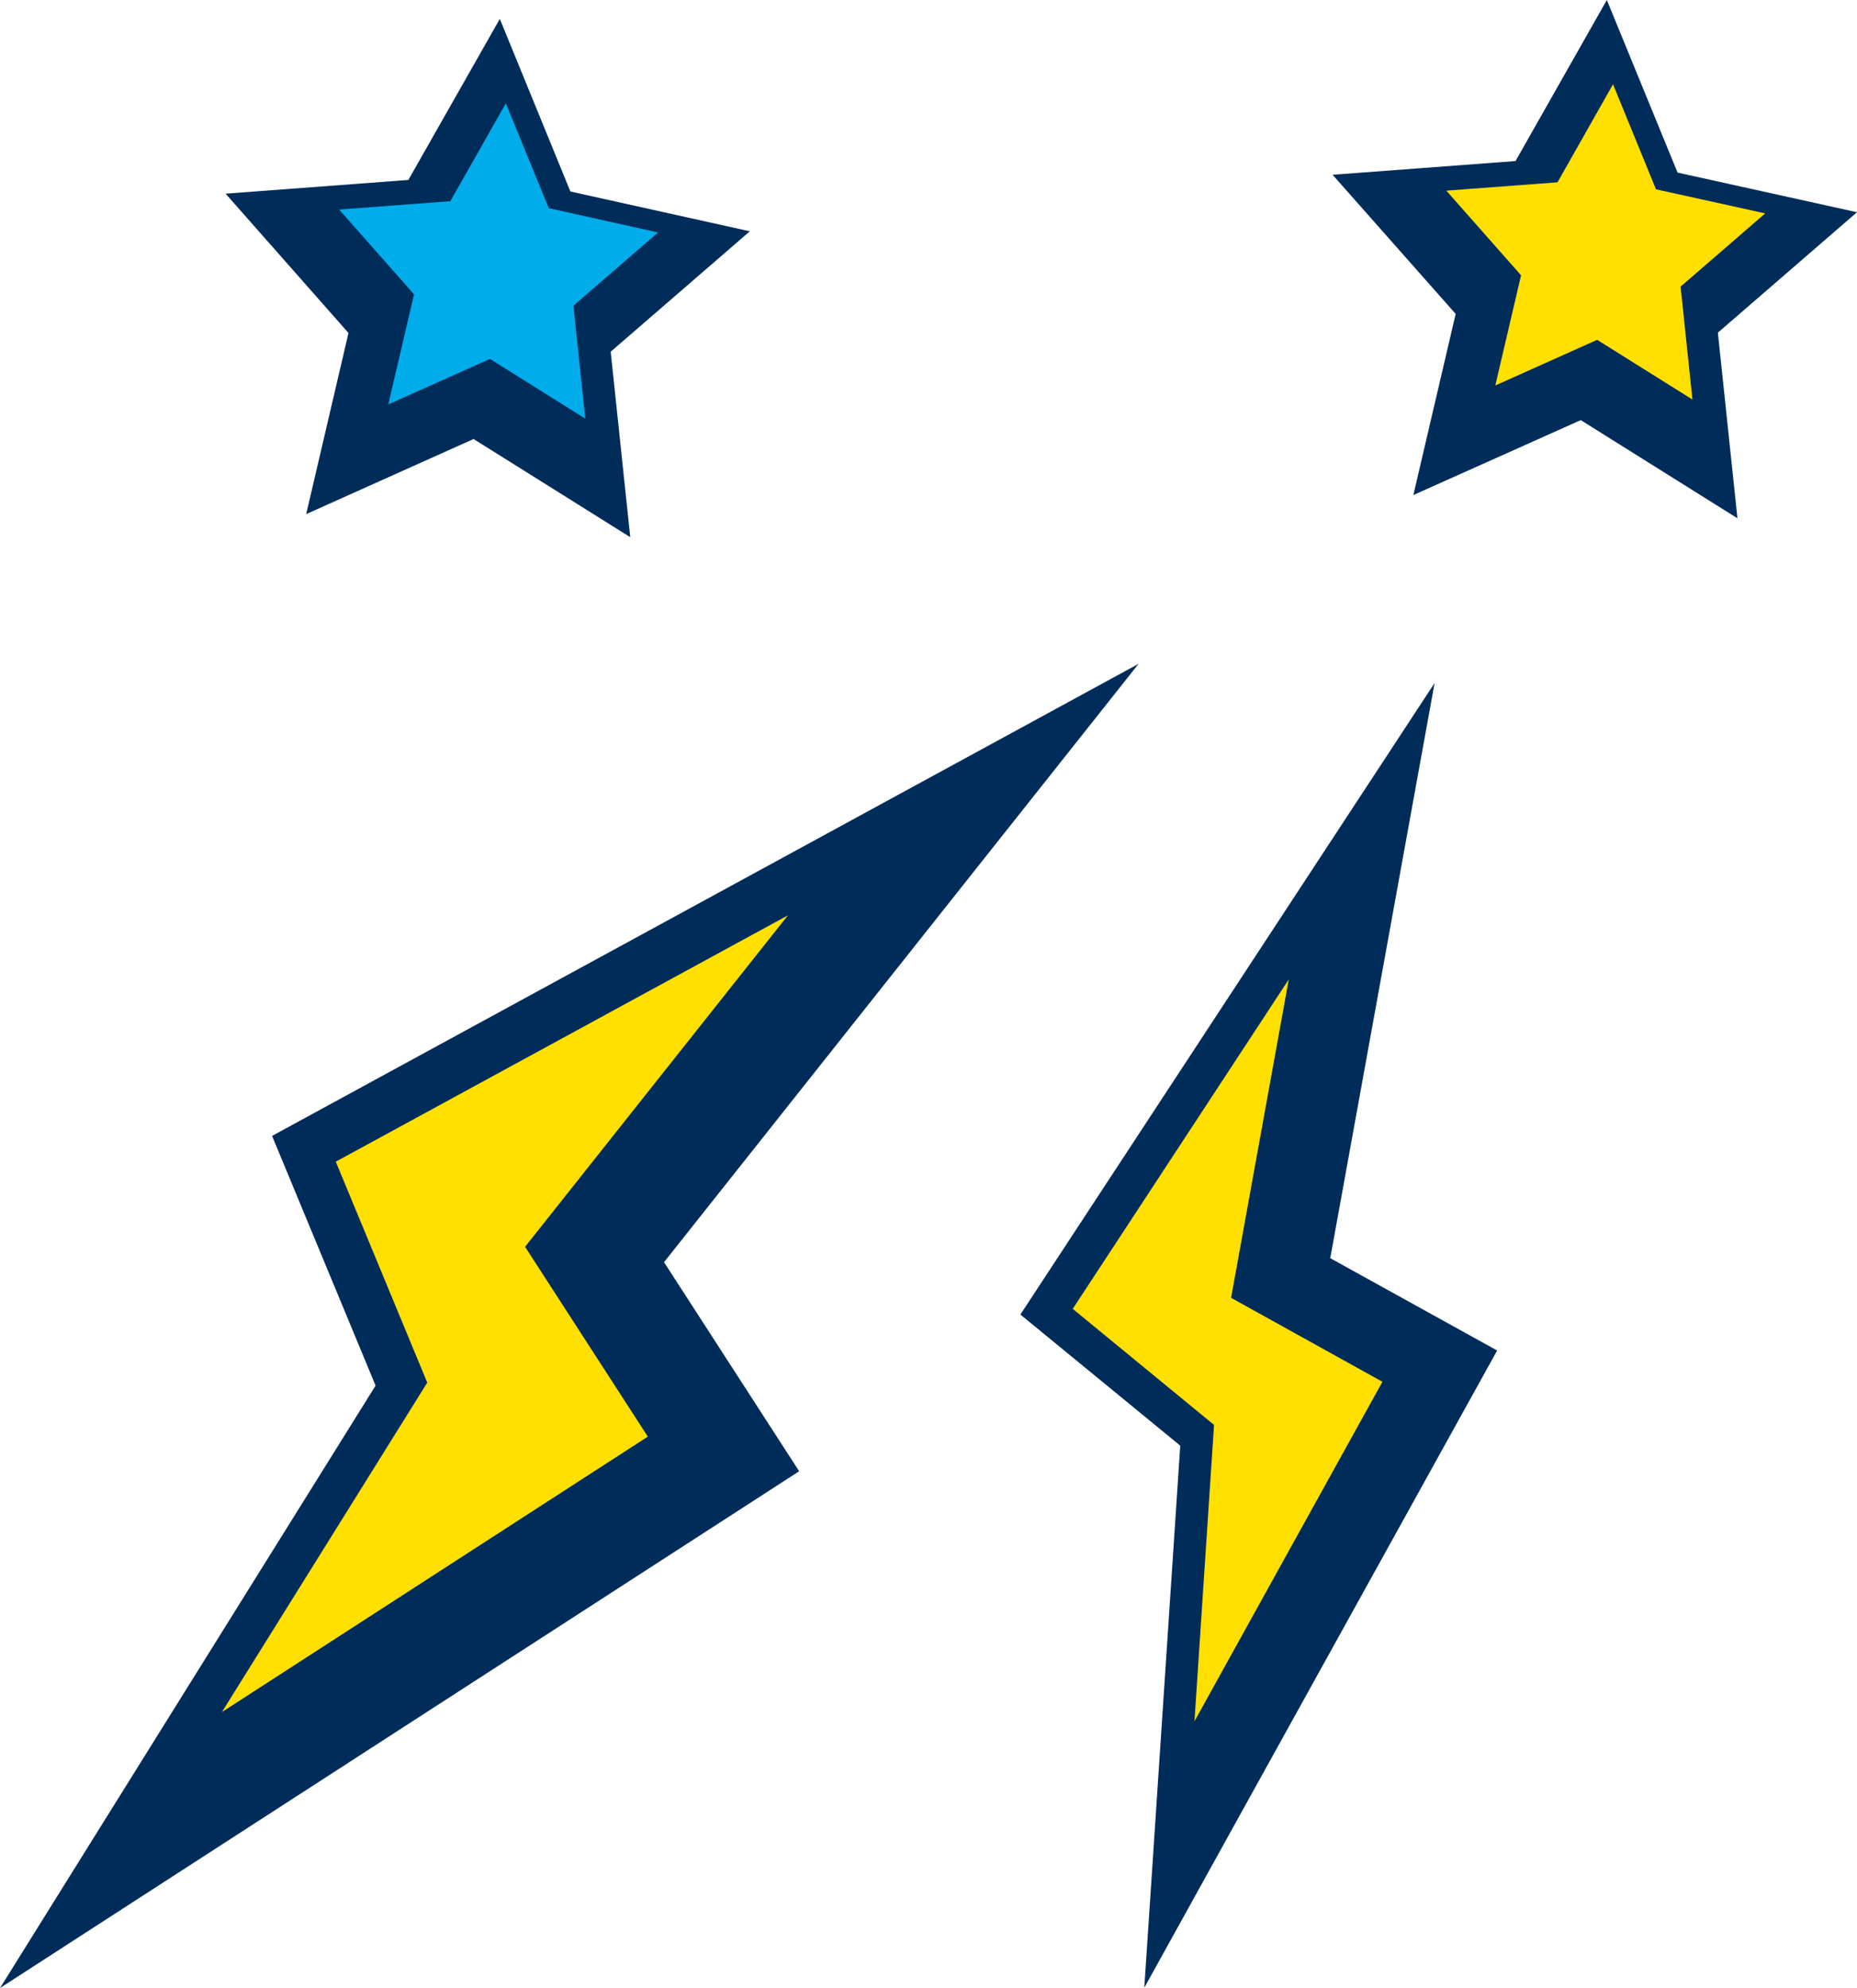
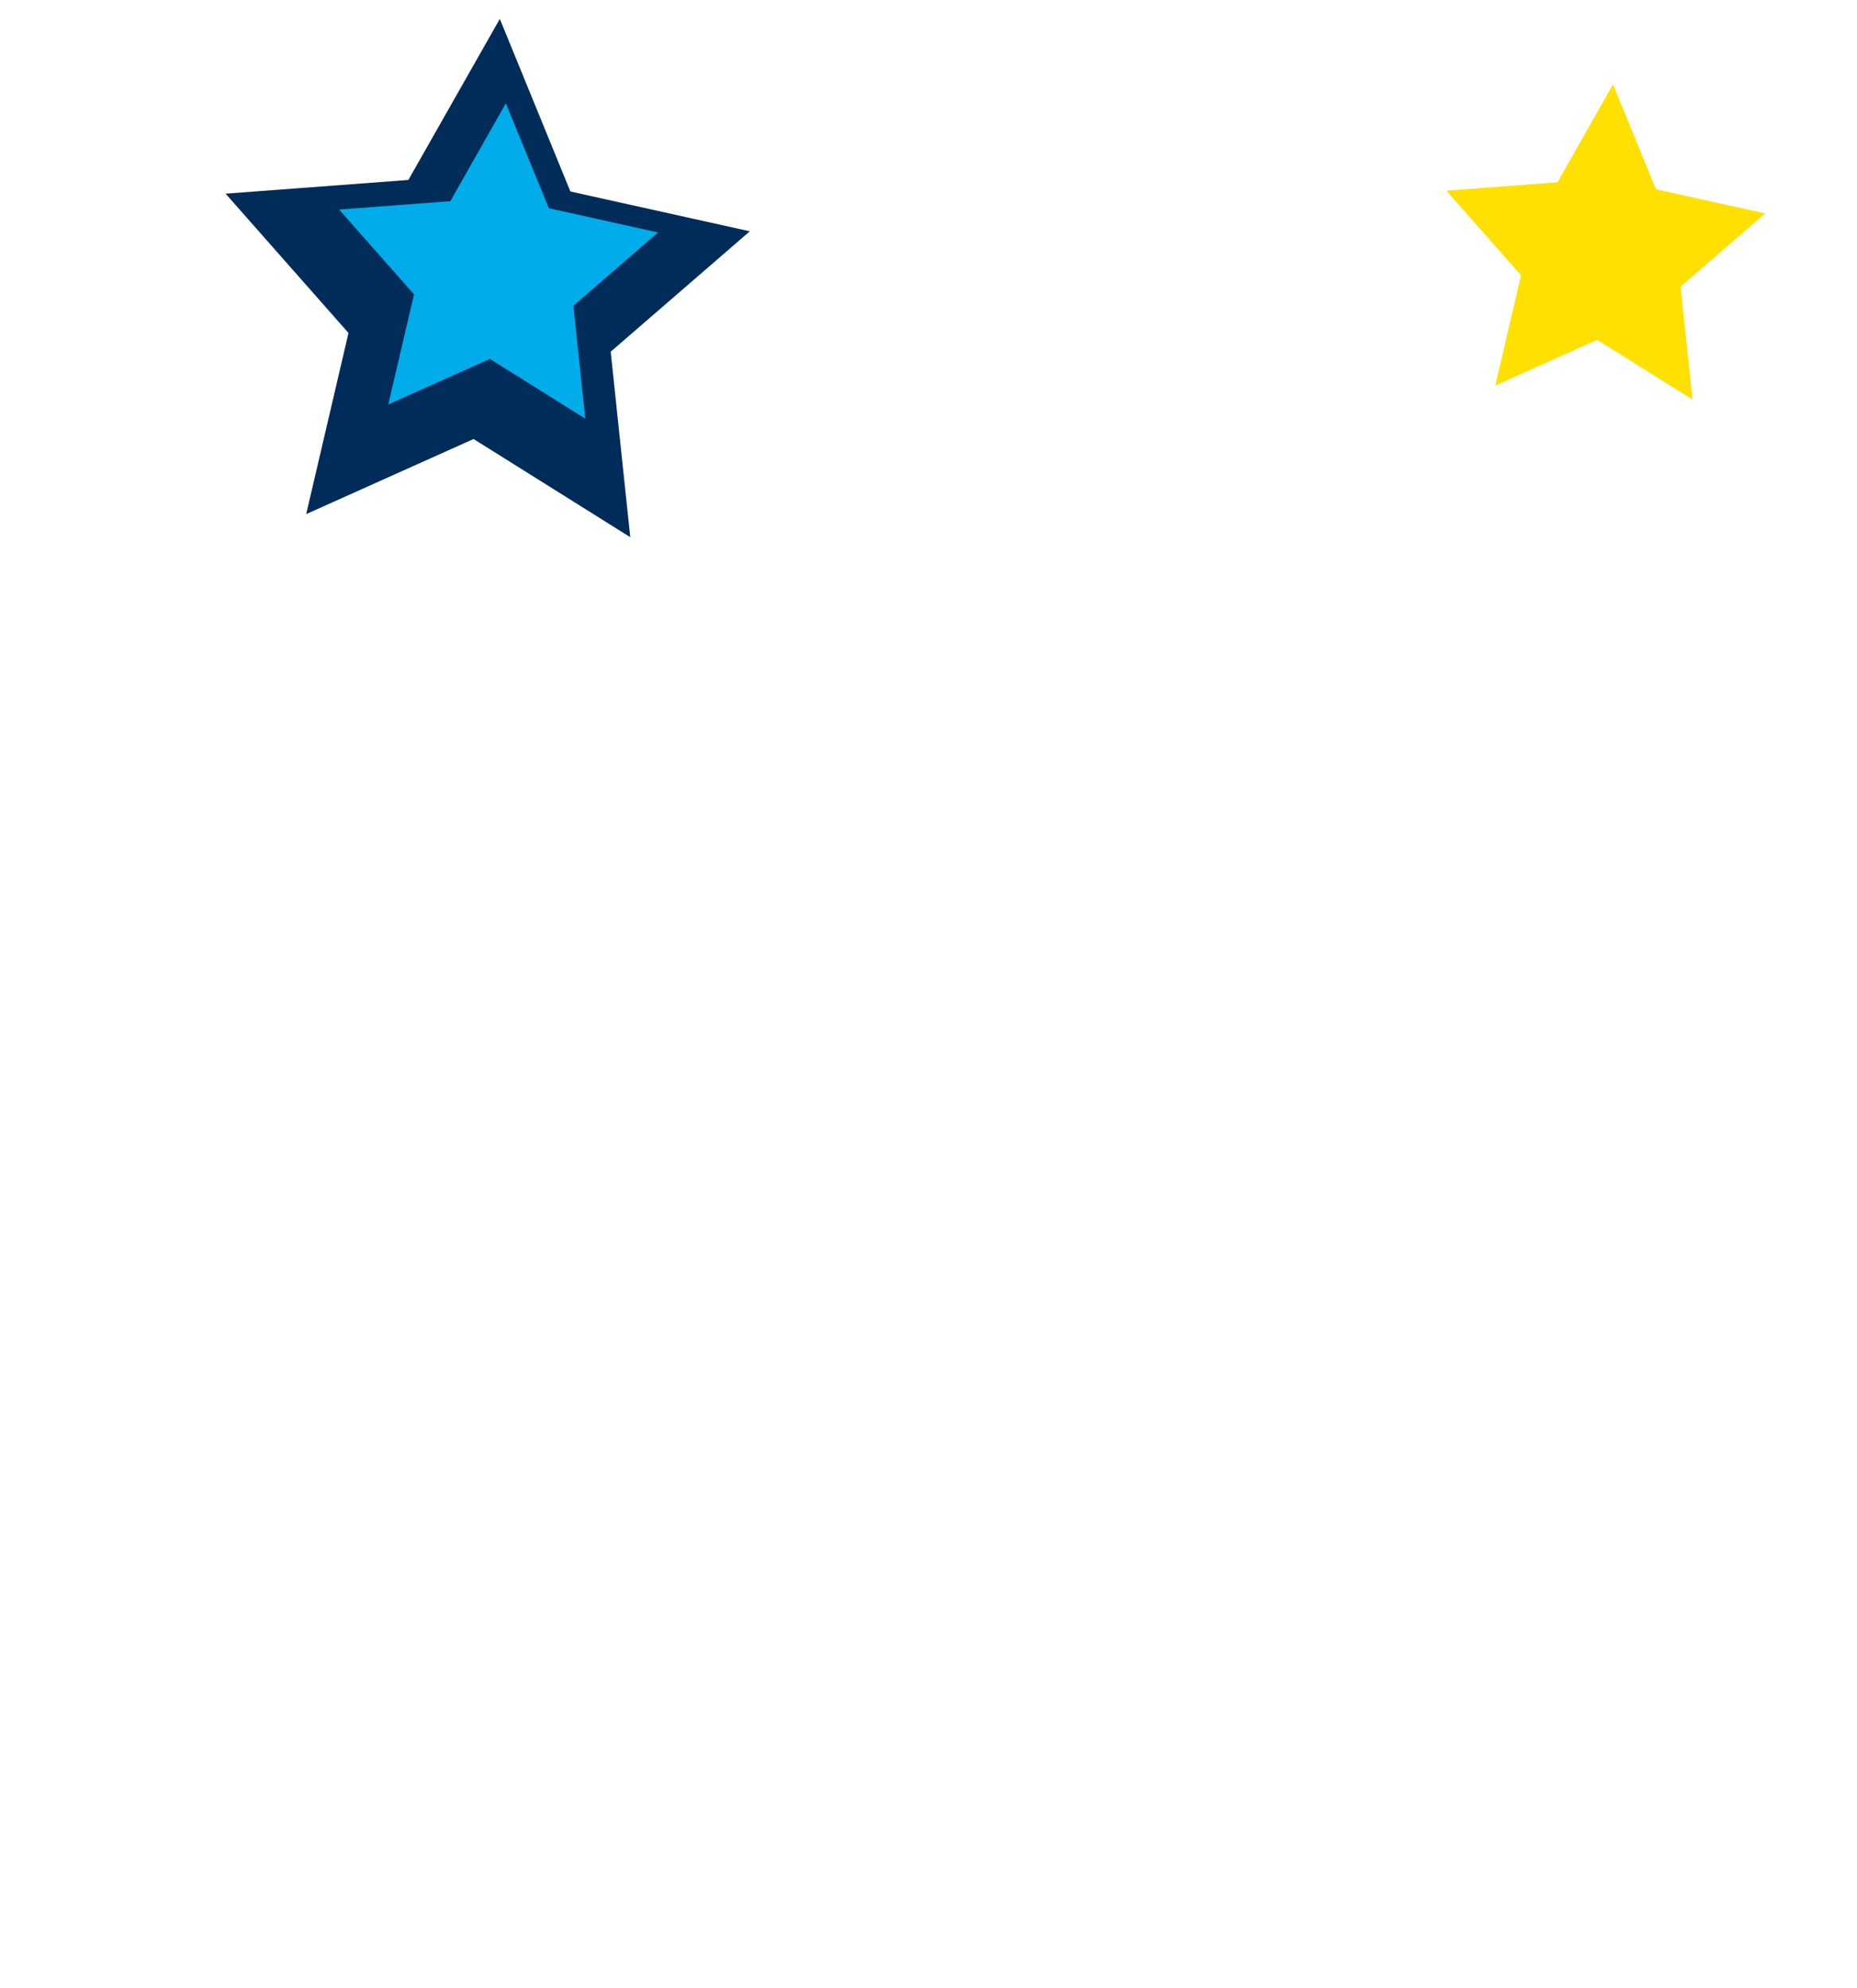
<svg xmlns="http://www.w3.org/2000/svg" id="_レイヤー_2" width="111.05" height="118.87" viewBox="0 0 111.05 118.87">
  <defs>
    <style>.cls-1{fill:#00adea;}.cls-2{fill:#002c5a;}.cls-3{fill:#ffe000;}</style>
  </defs>
  <g id="OL">
-     <polygon class="cls-2" points="79.69 10.45 90.63 9.63 96.09 0 100.32 10.32 111.05 12.69 102.73 19.89 103.9 30.99 94.53 25.12 84.52 29.6 87.05 18.77 79.69 10.45" />
    <polygon class="cls-3" points="95.51 20.32 89.42 23.05 90.96 16.46 86.49 11.4 93.14 10.9 96.46 5.04 99.03 11.32 105.56 12.76 100.5 17.14 101.21 23.89 95.51 20.32" />
    <polygon class="cls-2" points="13.49 11.58 24.42 10.76 29.89 1.13 34.11 11.45 44.84 13.83 36.52 21.03 37.69 32.12 28.32 26.25 18.31 30.74 20.84 19.91 13.49 11.58" />
    <polygon class="cls-1" points="29.3 21.46 23.22 24.18 24.76 17.6 20.28 12.53 26.93 12.03 30.25 6.18 32.82 12.45 39.35 13.9 34.29 18.28 35 25.03 29.3 21.46" />
-     <polygon class="cls-2" points="39.71 75.47 47.79 87.97 0 118.87 22.46 82.85 16.27 67.92 68.09 39.69 39.71 75.47" />
-     <polygon class="cls-3" points="31.4 74.55 38.74 85.9 13.27 102.37 25.55 82.67 20.08 69.46 47.12 54.73 31.4 74.55" />
-     <polygon class="cls-2" points="79.55 75.23 89.53 80.75 68.43 118.85 70.58 86.44 61.02 78.6 85.79 40.84 79.55 75.23" />
-     <polygon class="cls-3" points="73.62 77.6 82.67 82.62 71.43 102.92 72.6 85.2 64.15 78.26 77.07 58.56 73.62 77.6" />
  </g>
</svg>